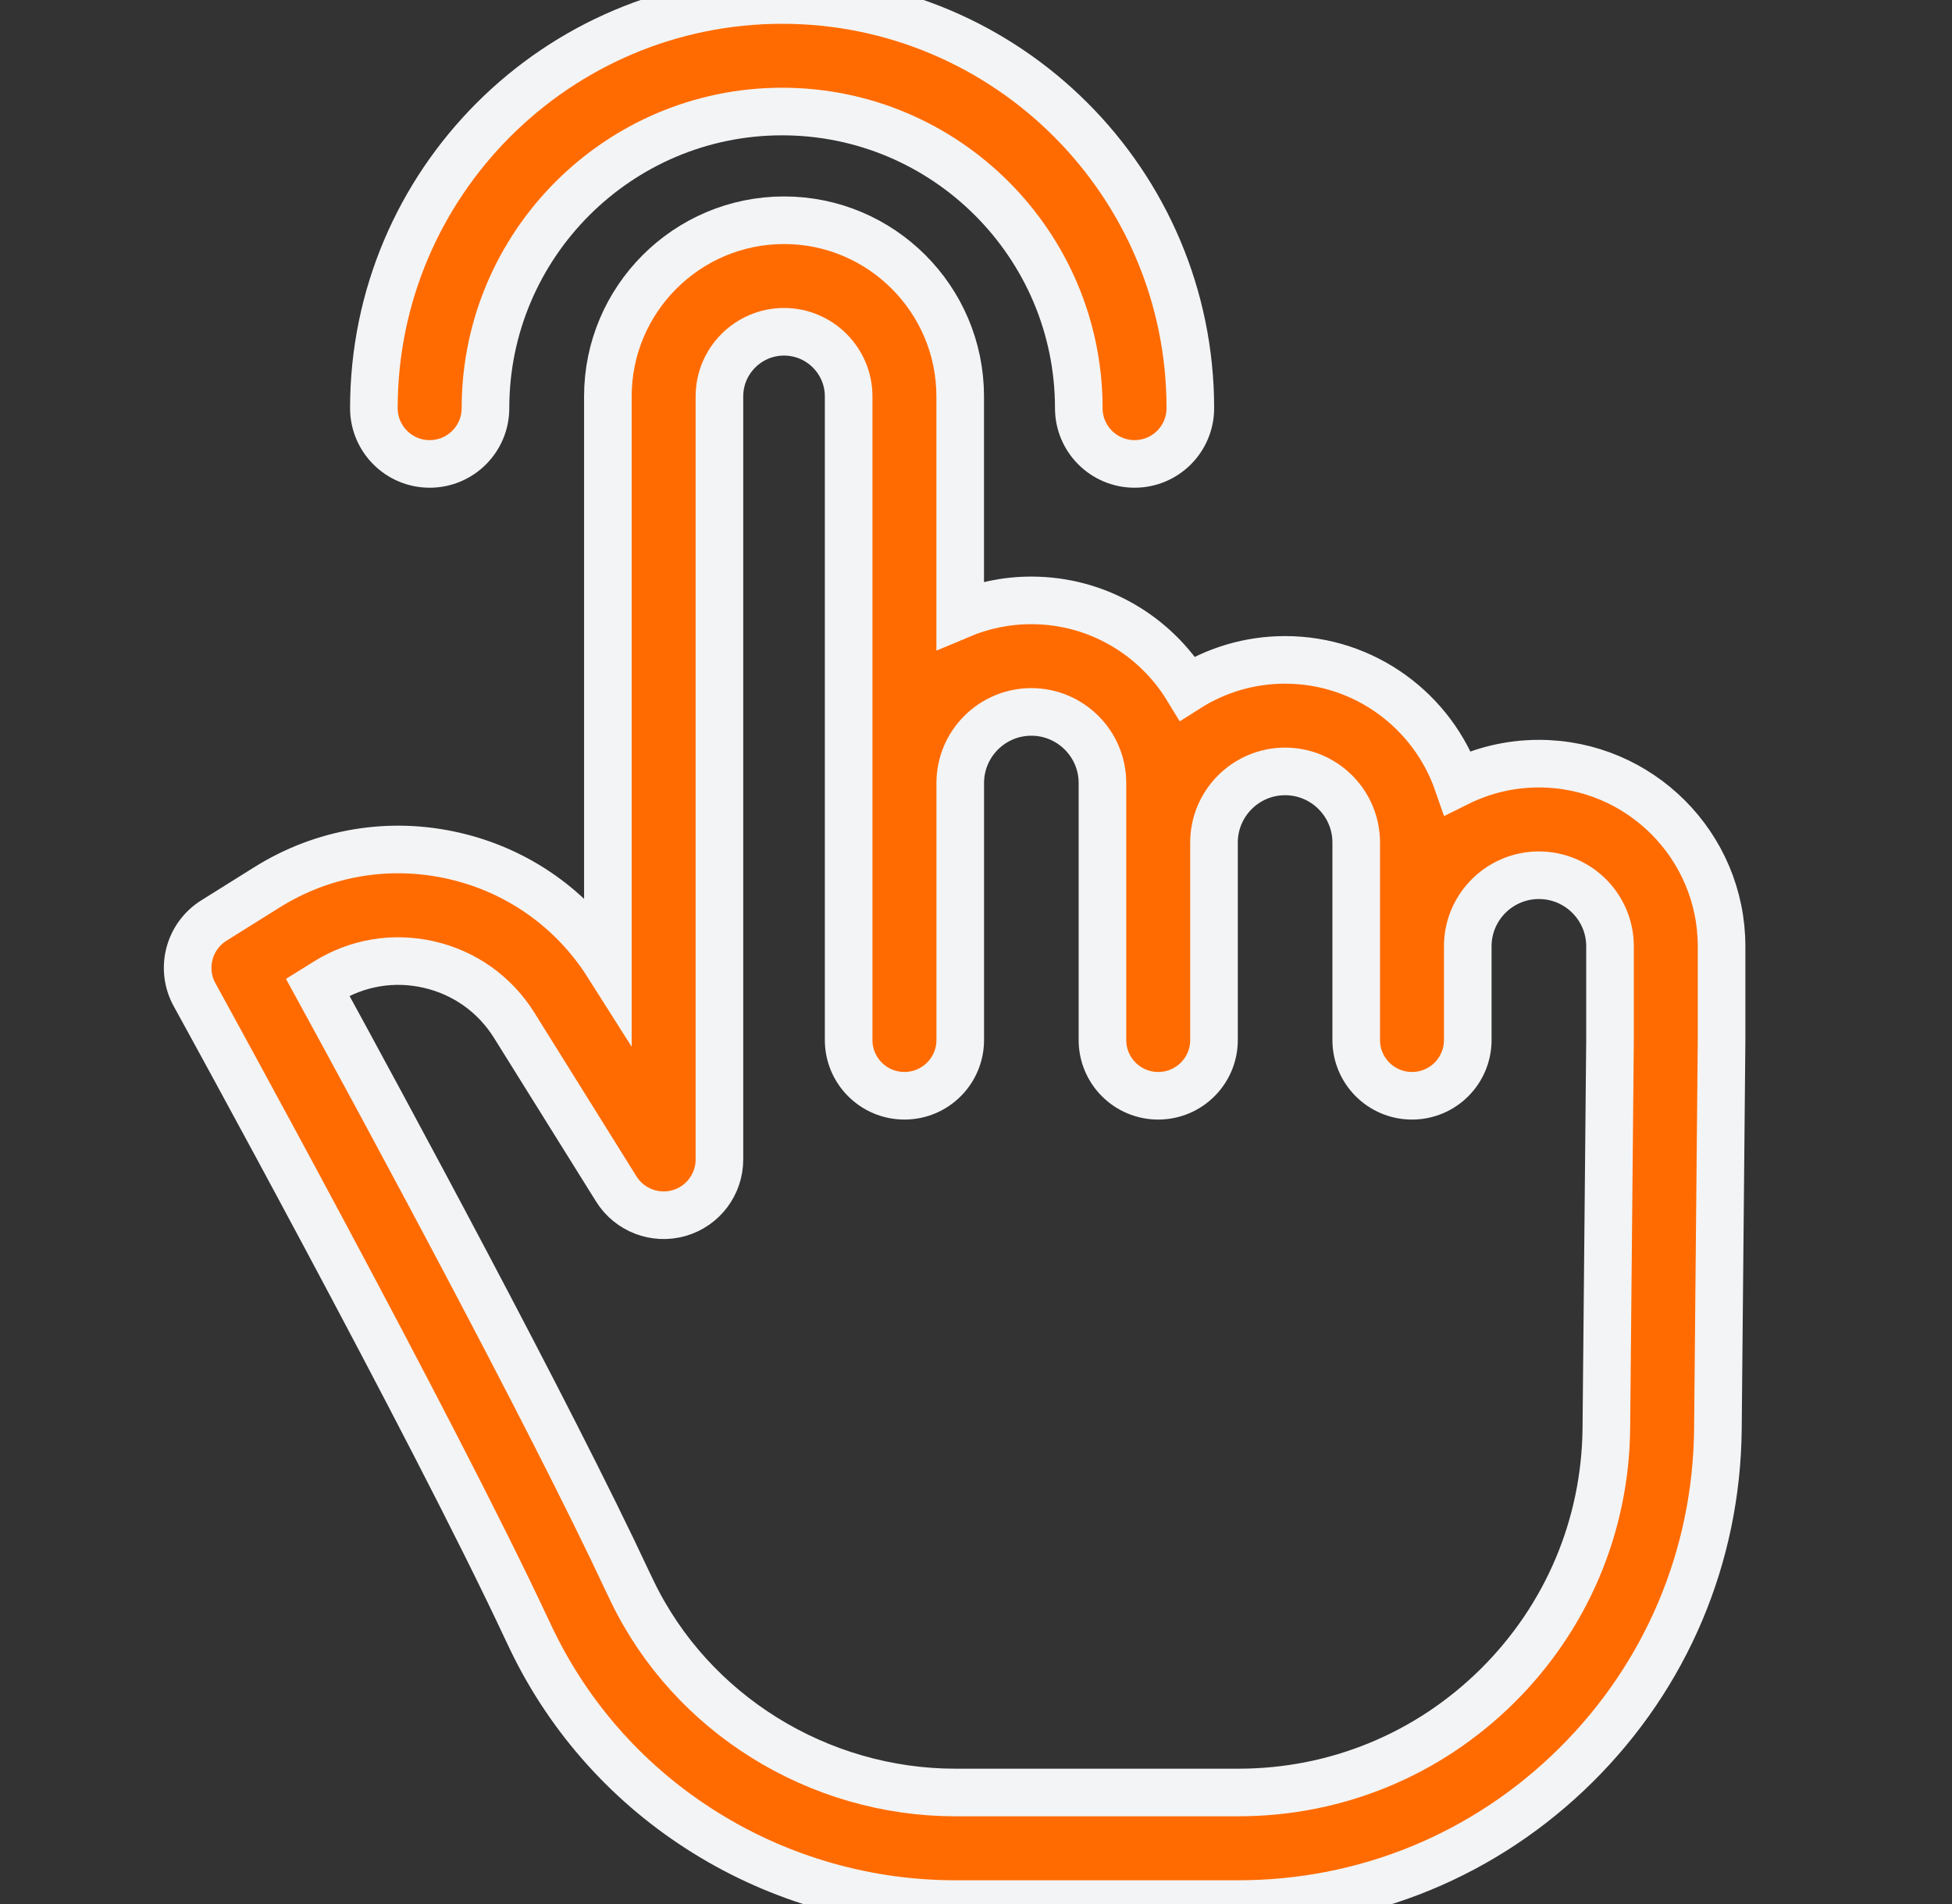
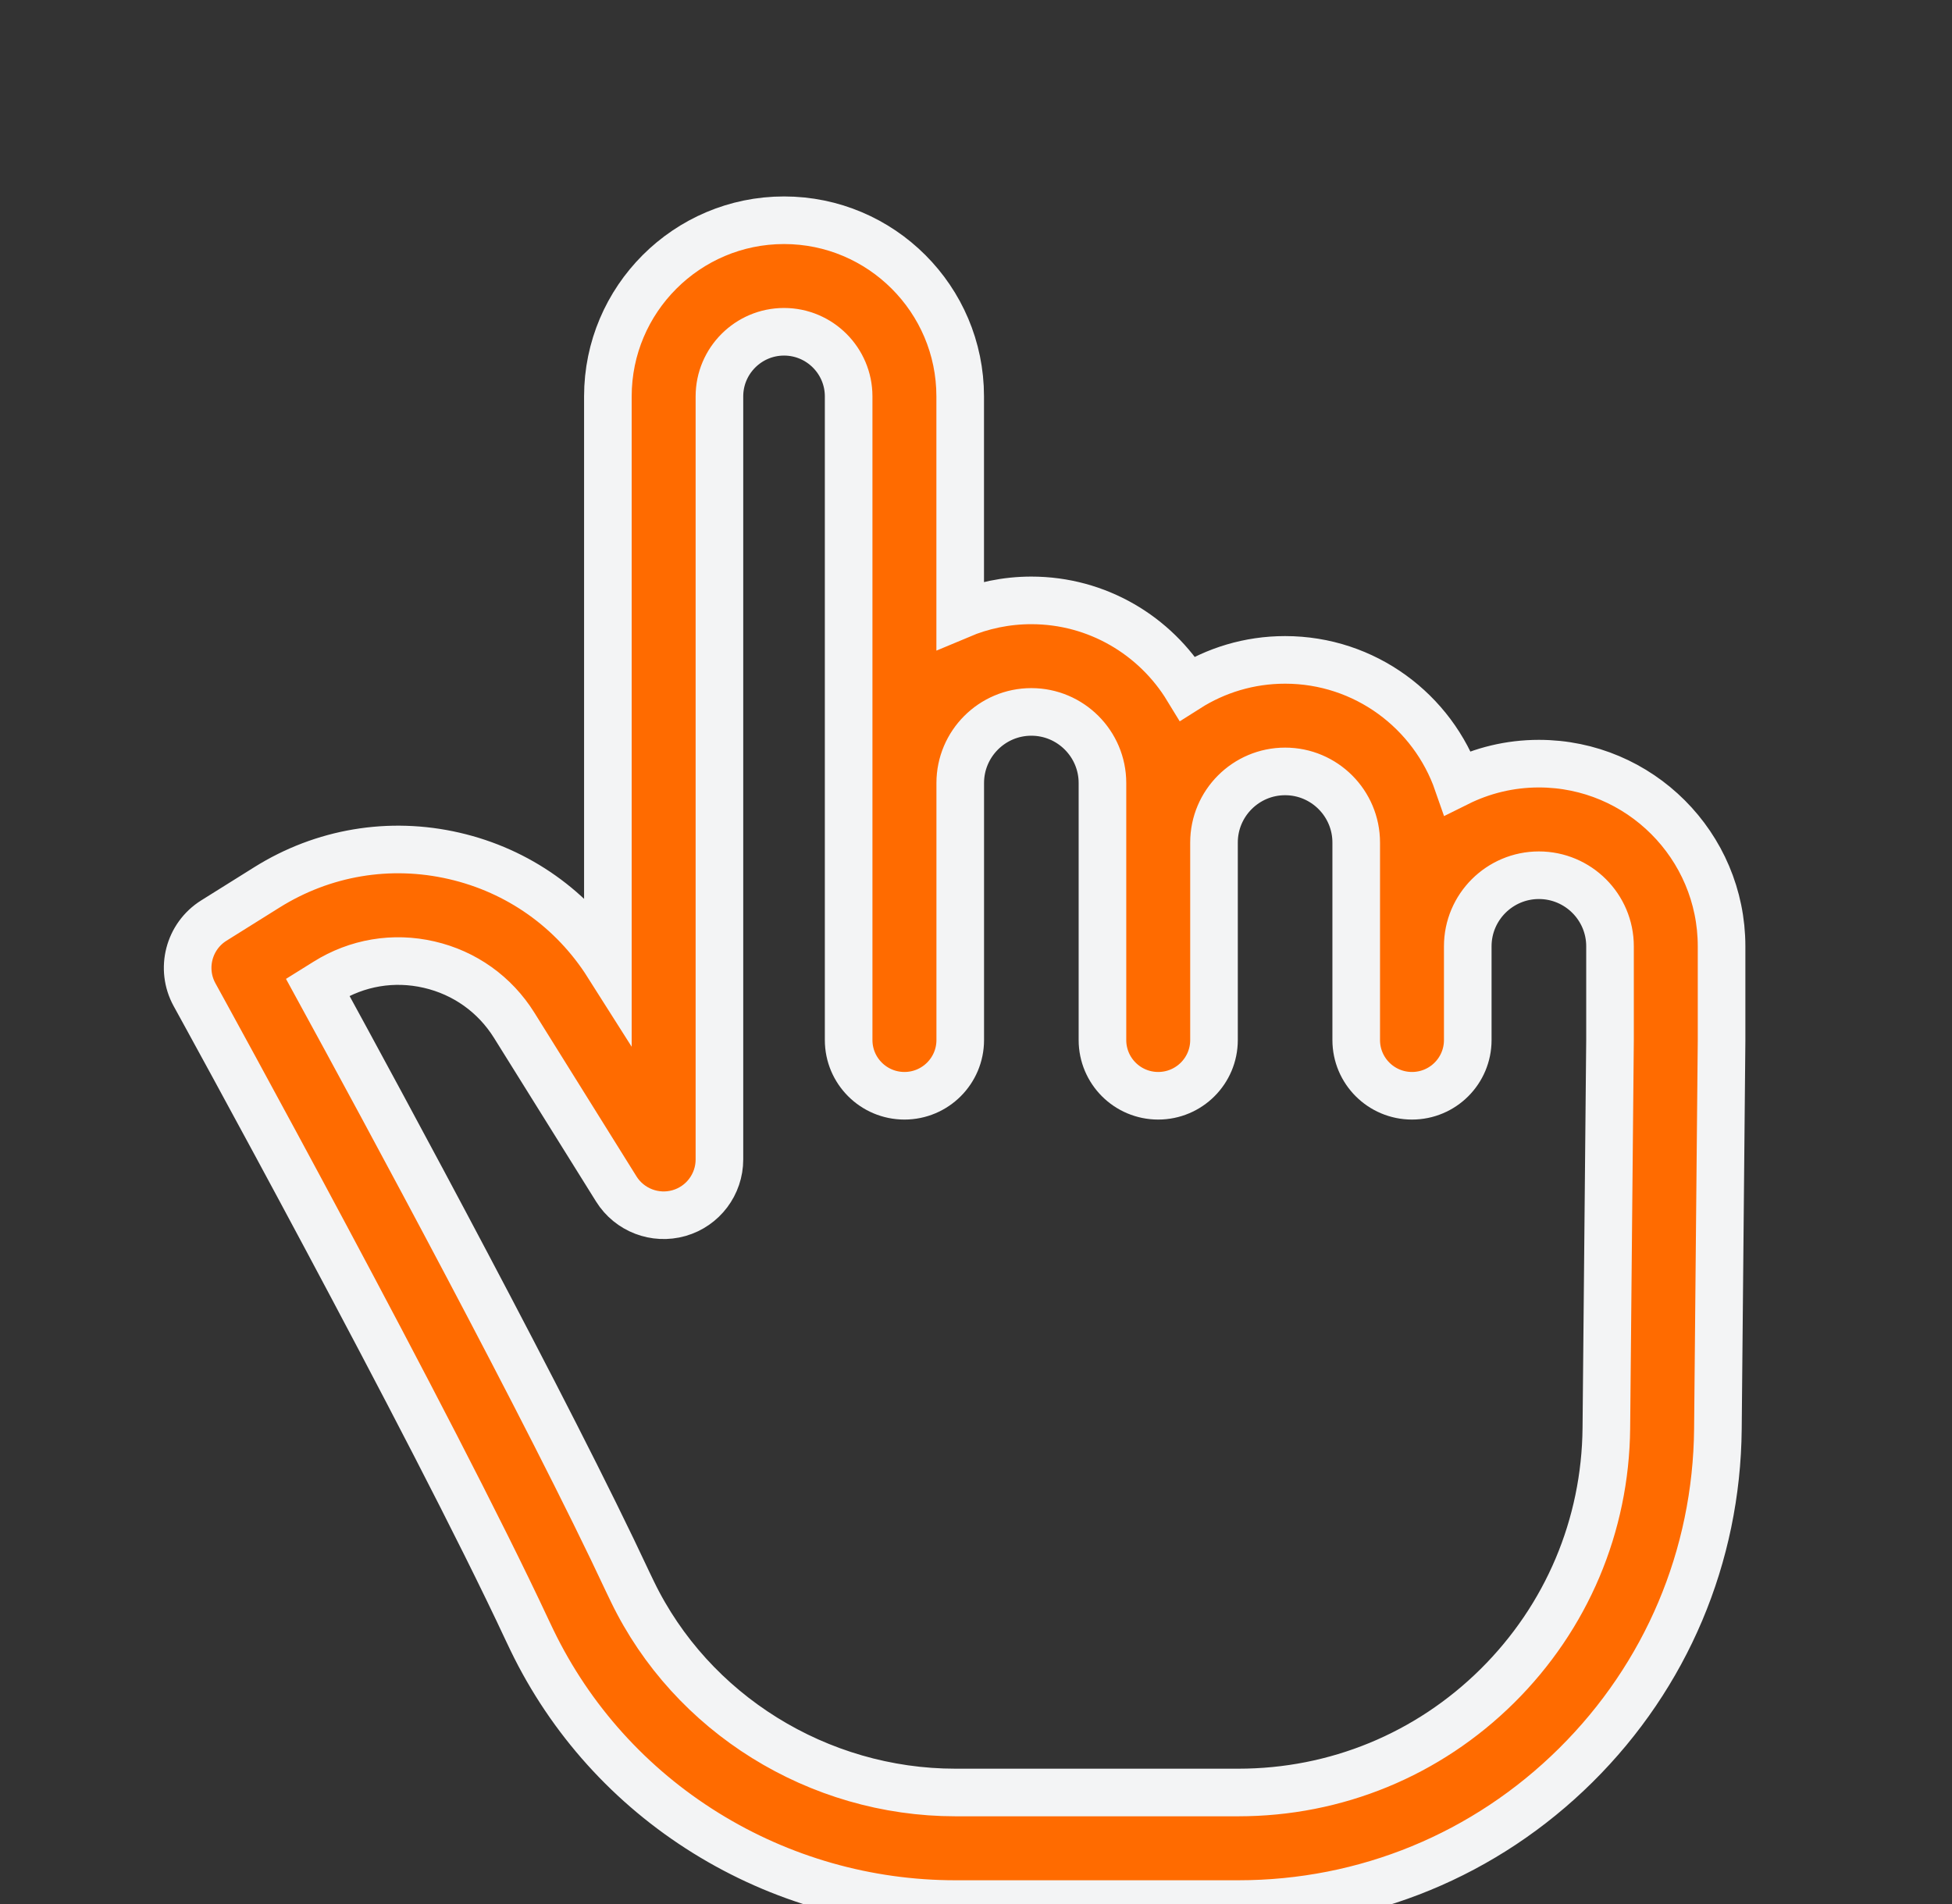
<svg xmlns="http://www.w3.org/2000/svg" width="41" height="40" viewBox="0 0 41 40" fill="none">
  <rect x="0" y="0" width="41" height="40" fill="#333333" stroke="none" />
  <g clip-path="url(#clip0)">
    <path d="M36.16 19.88C36.16 17.764 34.439 16.043 32.323 16.043C31.71 16.043 31.132 16.188 30.617 16.444C30.096 14.943 28.669 13.863 26.992 13.863C26.238 13.863 25.535 14.082 24.941 14.459C24.267 13.353 23.049 12.613 21.662 12.613C21.133 12.613 20.628 12.721 20.168 12.915V8.327C20.168 6.287 18.509 4.627 16.468 4.627C14.428 4.627 12.768 6.287 12.768 8.327V20.267C12.03 19.102 10.885 18.291 9.541 17.981C8.184 17.668 6.786 17.903 5.606 18.642L4.492 19.339C3.965 19.669 3.787 20.353 4.087 20.898C4.137 20.988 9.07 29.953 11.071 34.242C11.105 34.315 11.139 34.387 11.174 34.458C11.98 36.126 13.242 37.526 14.825 38.508C16.399 39.485 18.212 40.001 20.068 40.001H26.01C28.683 40.001 31.201 38.965 33.099 37.084C34.998 35.202 36.058 32.694 36.083 30.022L36.16 21.86C36.16 21.858 36.16 21.856 36.16 21.854C36.16 21.852 36.16 21.85 36.16 21.849V19.88H36.16ZM31.45 35.419C29.993 36.862 28.061 37.657 26.01 37.657H20.068C17.186 37.657 14.523 36.001 13.284 33.438C13.254 33.377 13.224 33.314 13.194 33.251C11.533 29.691 8.018 23.202 6.672 20.739L6.85 20.628C7.499 20.221 8.267 20.092 9.014 20.265C9.76 20.437 10.394 20.889 10.8 21.539L12.945 24.979C13.222 25.422 13.759 25.628 14.262 25.485C14.765 25.341 15.111 24.881 15.111 24.358V8.327C15.111 7.579 15.72 6.97 16.468 6.97C17.216 6.97 17.825 7.579 17.825 8.327V21.849C17.825 22.496 18.35 23.02 18.997 23.02C19.644 23.02 20.169 22.496 20.169 21.849V16.45C20.169 15.626 20.839 14.956 21.662 14.956C22.486 14.956 23.156 15.626 23.156 16.45V21.849C23.156 22.496 23.68 23.02 24.327 23.02C24.974 23.02 25.499 22.496 25.499 21.849V17.7C25.499 16.876 26.169 16.206 26.993 16.206C27.816 16.206 28.486 16.876 28.486 17.7V21.849C28.486 22.496 29.011 23.02 29.658 23.02C30.305 23.02 30.829 22.496 30.829 21.849V19.88C30.829 19.056 31.5 18.387 32.323 18.387C33.147 18.387 33.817 19.056 33.817 19.88V21.841L33.74 30C33.721 32.051 32.907 33.975 31.45 35.419V35.419Z" fill="#FF6B00" stroke="#F3F4F5" />
-     <path d="M9.025 9.746C9.672 9.746 10.197 9.222 10.197 8.574C10.197 5.139 12.992 2.343 16.428 2.343C19.864 2.343 22.659 5.139 22.659 8.574C22.659 9.222 23.184 9.746 23.831 9.746C24.478 9.746 25.002 9.222 25.002 8.574C25.002 3.846 21.156 0 16.428 0C11.7 0 7.853 3.846 7.853 8.574C7.853 9.222 8.378 9.746 9.025 9.746V9.746Z" fill="#FF6B00" stroke="#F3F4F5" />
  </g>
  <defs>
    <clipPath id="clip0">
      <rect width="40" height="40" fill="white" transform="translate(0.051)" />
    </clipPath>
  </defs>
</svg>